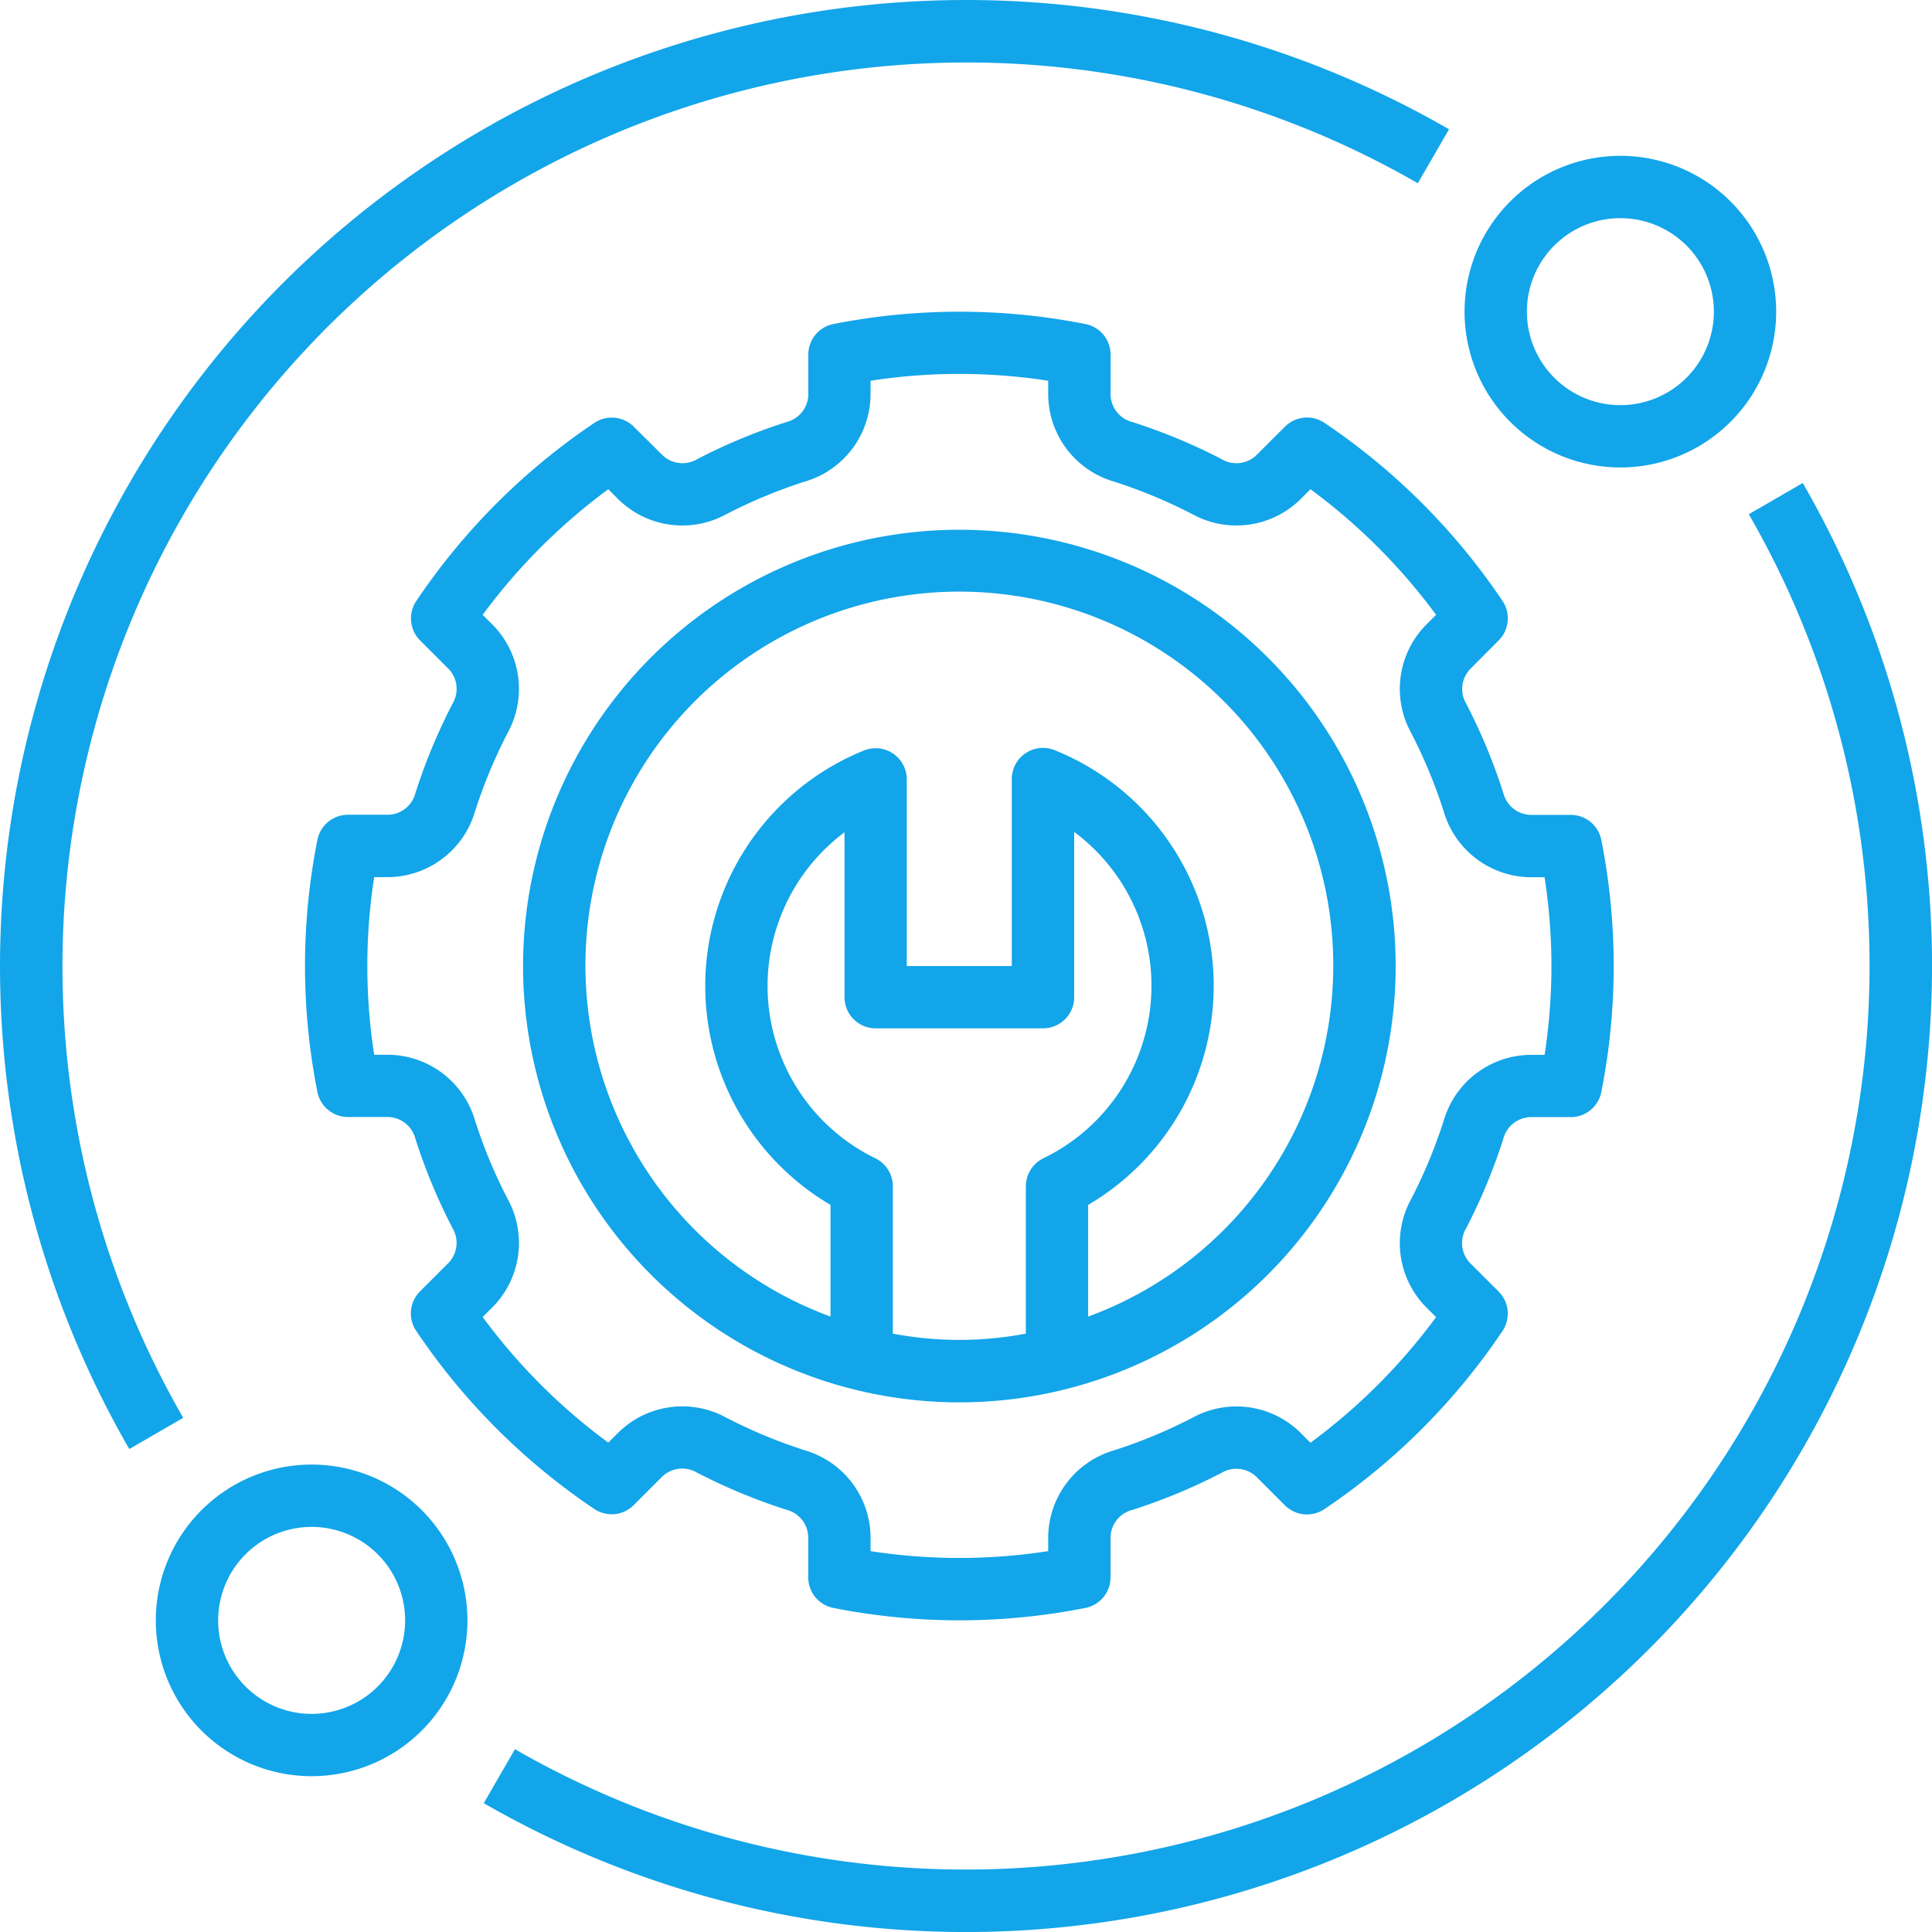
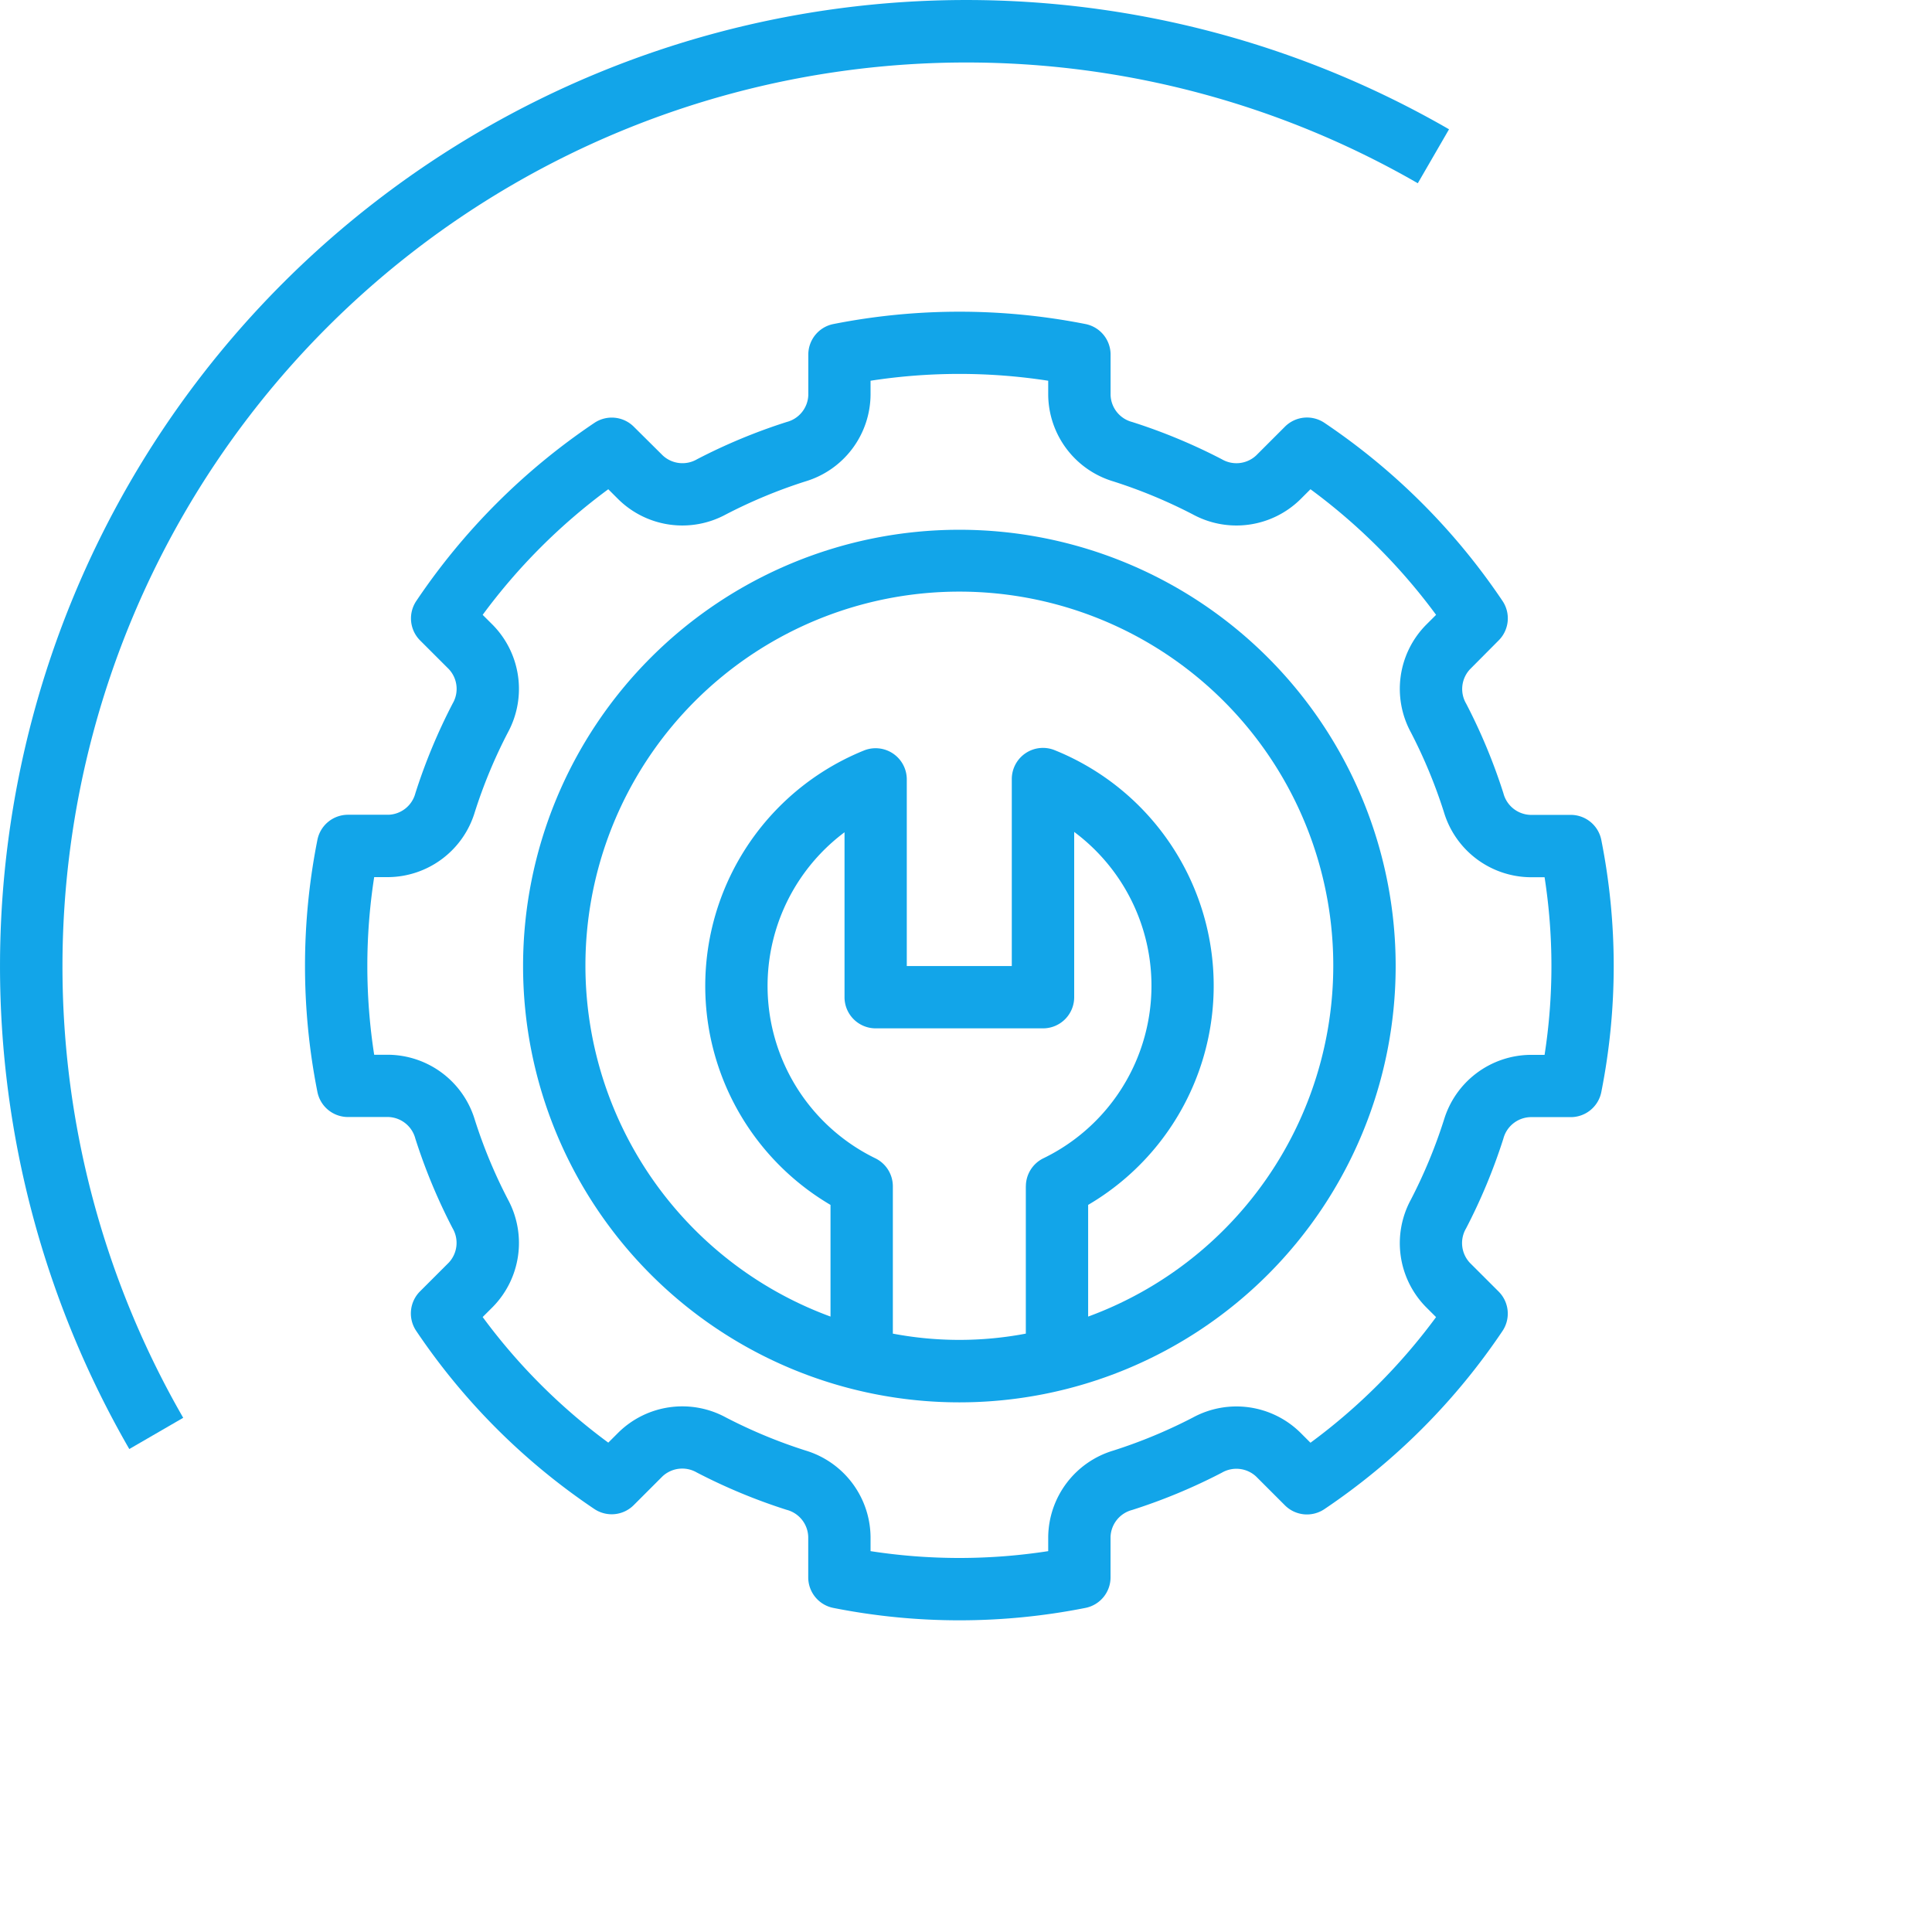
<svg xmlns="http://www.w3.org/2000/svg" width="129.304" height="129.305" viewBox="0 0 129.304 129.305">
  <g id="Support_" data-name="Support " transform="translate(-0.999 -0.999)">
    <path id="Path_12084" data-name="Path 12084" d="M46.984,18a29.2,29.2,0,1,0,29.2,29.2A29.2,29.2,0,0,0,46.984,18Zm4.448,43.941V71.8a23.817,23.817,0,0,1-8.9,0V61.941a2.086,2.086,0,0,0-1.165-1.872,12.836,12.836,0,0,1-2.069-21.823V49.283a2.085,2.085,0,0,0,2.085,2.086h11.2a2.085,2.085,0,0,0,2.086-2.086V38.223A12.833,12.833,0,0,1,52.6,60.069a2.086,2.086,0,0,0-1.165,1.872Zm4.171,8.72V63.184a17,17,0,0,0-2.242-30.433,2.086,2.086,0,0,0-2.868,1.933V47.2H43.465V34.7A2.086,2.086,0,0,0,40.6,32.772a17,17,0,0,0-2.24,30.413v7.474a25.026,25.026,0,1,1,17.246,0Z" transform="translate(18.223 18.455)" fill="#12a5e9" />
    <path id="Path_12085" data-name="Path 12085" d="M90.989,66.354a1.933,1.933,0,0,1,1.8-1.446H95.5a2.085,2.085,0,0,0,2.047-1.686,43.266,43.266,0,0,0,0-16.857A2.085,2.085,0,0,0,95.5,44.679H92.794a1.933,1.933,0,0,1-1.8-1.445,38.126,38.126,0,0,0-2.493-6,1.933,1.933,0,0,1,.255-2.3L90.678,33a2.087,2.087,0,0,0,.255-2.64,43.775,43.775,0,0,0-11.92-11.921,2.089,2.089,0,0,0-2.639.256l-1.927,1.927a1.937,1.937,0,0,1-2.3.255,38.079,38.079,0,0,0-6-2.493,1.931,1.931,0,0,1-1.444-1.8V13.874a2.085,2.085,0,0,0-1.686-2.047,43.487,43.487,0,0,0-16.859,0,2.085,2.085,0,0,0-1.686,2.047v2.709a1.931,1.931,0,0,1-1.444,1.8,38.079,38.079,0,0,0-6,2.493,1.937,1.937,0,0,1-2.3-.255L32.793,18.7a2.089,2.089,0,0,0-2.639-.256,43.775,43.775,0,0,0-11.92,11.921A2.087,2.087,0,0,0,18.487,33l1.927,1.925a1.936,1.936,0,0,1,.255,2.3,38.169,38.169,0,0,0-2.493,6,1.933,1.933,0,0,1-1.8,1.446H13.663a2.085,2.085,0,0,0-2.047,1.686,43.266,43.266,0,0,0,0,16.857,2.085,2.085,0,0,0,2.047,1.686h2.709a1.933,1.933,0,0,1,1.8,1.445,38.089,38.089,0,0,0,2.493,6,1.936,1.936,0,0,1-.255,2.3l-1.927,1.926a2.087,2.087,0,0,0-.255,2.64,43.775,43.775,0,0,0,11.92,11.921,2.084,2.084,0,0,0,2.639-.256l1.927-1.927a1.941,1.941,0,0,1,2.3-.255,38.075,38.075,0,0,0,6,2.493A1.931,1.931,0,0,1,44.467,93v2.709a2.085,2.085,0,0,0,1.686,2.047,43.277,43.277,0,0,0,16.859,0A2.085,2.085,0,0,0,64.7,95.713V93a1.931,1.931,0,0,1,1.444-1.8,38.078,38.078,0,0,0,6-2.493,1.941,1.941,0,0,1,2.3.255l1.927,1.927a2.087,2.087,0,0,0,2.639.256,43.775,43.775,0,0,0,11.92-11.921,2.087,2.087,0,0,0-.255-2.641l-1.927-1.925a1.934,1.934,0,0,1-.253-2.305A38.238,38.238,0,0,0,90.989,66.354ZM87.014,65.09A34.026,34.026,0,0,1,84.8,70.43a6.1,6.1,0,0,0,1,7.178l.686.684A39.575,39.575,0,0,1,78.081,86.7l-.686-.686a6.1,6.1,0,0,0-7.175-1.006,33.922,33.922,0,0,1-5.34,2.218A6.109,6.109,0,0,0,60.528,93v.955a38.919,38.919,0,0,1-11.89,0V93a6.109,6.109,0,0,0-4.352-5.78,33.921,33.921,0,0,1-5.34-2.218,6.1,6.1,0,0,0-7.175,1.006l-.686.685a39.594,39.594,0,0,1-8.407-8.406l.686-.685a6.111,6.111,0,0,0,1.008-7.176,33.676,33.676,0,0,1-2.22-5.341,6.11,6.11,0,0,0-5.78-4.352h-.955a38.778,38.778,0,0,1,0-11.888h.955a6.11,6.11,0,0,0,5.78-4.353,33.755,33.755,0,0,1,2.22-5.341,6.112,6.112,0,0,0-1.008-7.176l-.686-.684a39.594,39.594,0,0,1,8.407-8.406l.686.685a6.109,6.109,0,0,0,7.175,1.006,33.921,33.921,0,0,1,5.34-2.218,6.109,6.109,0,0,0,4.352-5.78v-.955a38.919,38.919,0,0,1,11.89,0v.955a6.109,6.109,0,0,0,4.352,5.78,33.921,33.921,0,0,1,5.34,2.218,6.107,6.107,0,0,0,7.175-1.006l.686-.685a39.594,39.594,0,0,1,8.407,8.406l-.686.685A6.1,6.1,0,0,0,84.8,39.155,33.944,33.944,0,0,1,87.014,44.5h0a6.11,6.11,0,0,0,5.78,4.352h.955a38.778,38.778,0,0,1,0,11.888h-.955a6.11,6.11,0,0,0-5.78,4.353Z" transform="translate(10.625 10.858)" fill="#12a5e9" />
-     <path id="Path_12086" data-name="Path 12086" d="M68.855,16.428A10.428,10.428,0,1,0,58.428,26.855,10.427,10.427,0,0,0,68.855,16.428Zm-16.684,0a6.257,6.257,0,1,1,6.257,6.257,6.257,6.257,0,0,1-6.257-6.257Z" transform="translate(51.019 5.429)" fill="#12a5e9" />
-     <path id="Path_12087" data-name="Path 12087" d="M26.855,58.428A10.428,10.428,0,1,0,16.428,68.855,10.428,10.428,0,0,0,26.855,58.428Zm-16.684,0a6.257,6.257,0,1,1,6.257,6.257,6.257,6.257,0,0,1-6.257-6.257Z" transform="translate(5.428 51.02)" fill="#12a5e9" />
    <path id="Path_12088" data-name="Path 12088" d="M13.261,95.889A60.5,60.5,0,0,1,95.889,13.263l2.09-3.611A64.666,64.666,0,0,0,9.652,97.979Z" transform="translate(0 0)" fill="#12a5e9" />
-     <path id="Path_12089" data-name="Path 12089" d="M101.189,18.589A60.5,60.5,0,0,1,18.61,101.244l-2.086,3.613A64.666,64.666,0,0,0,104.8,16.5Z" transform="translate(16.853 16.825)" fill="#12a5e9" />
  </g>
</svg>